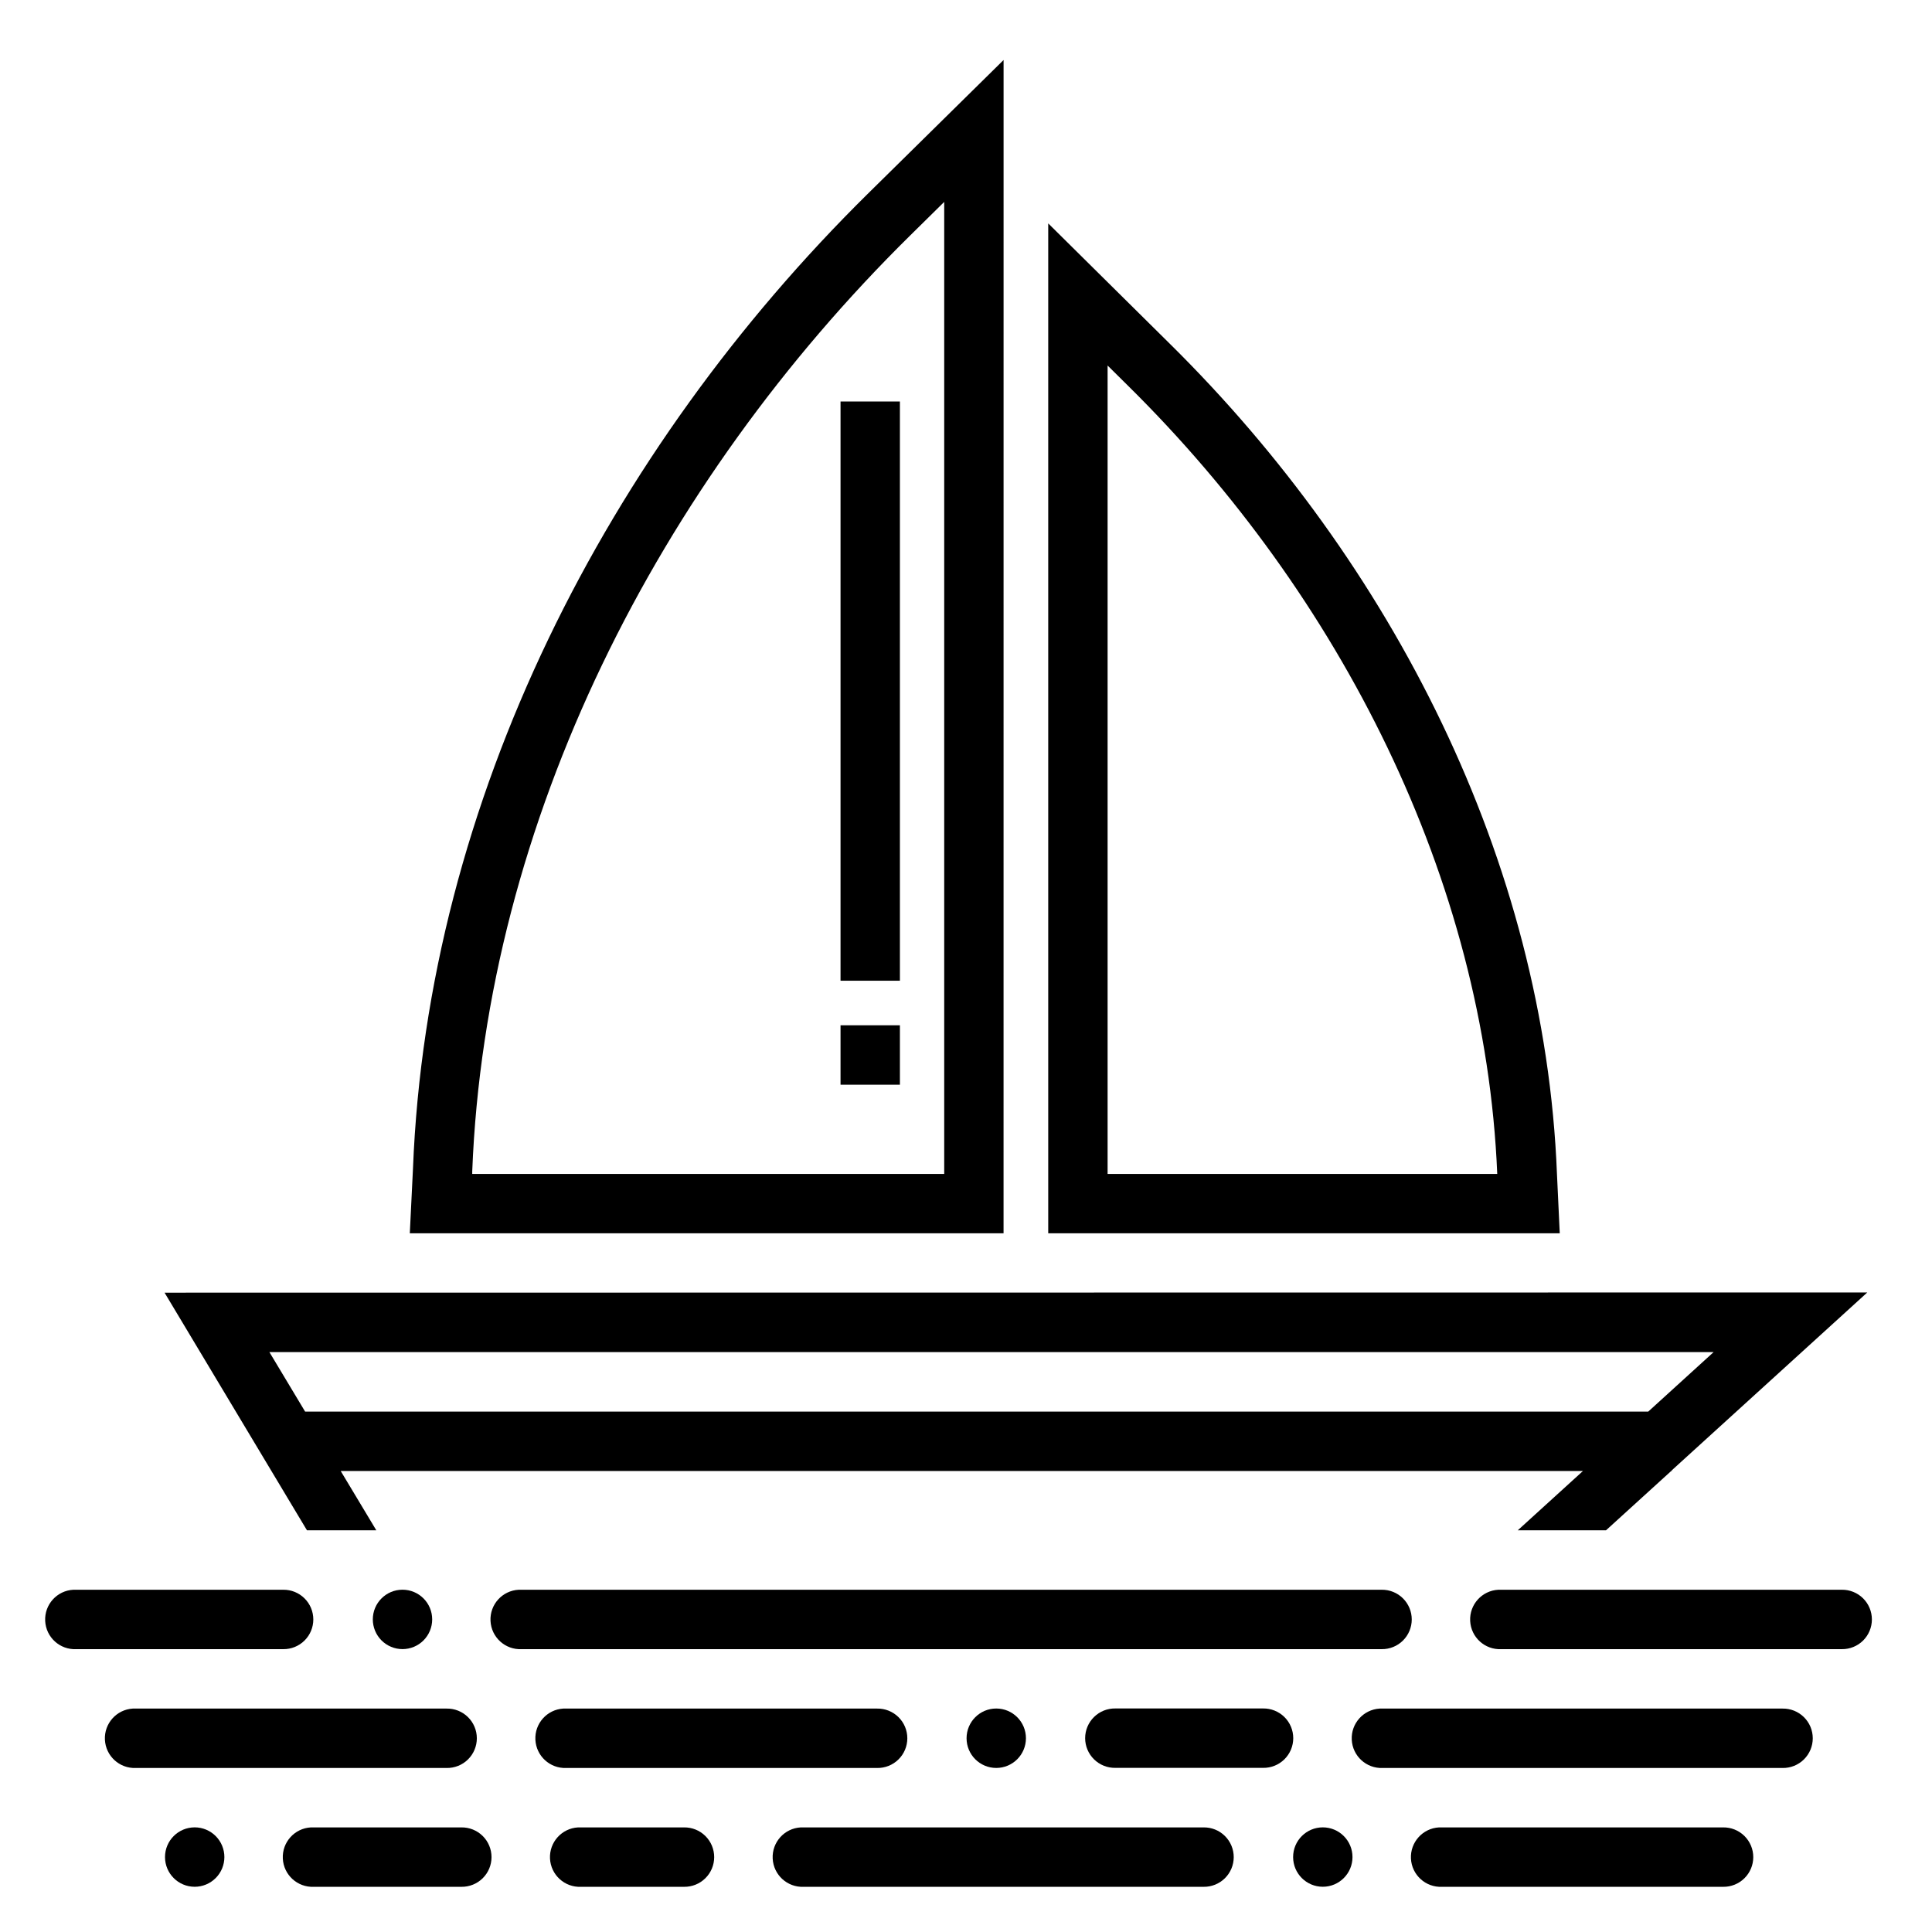
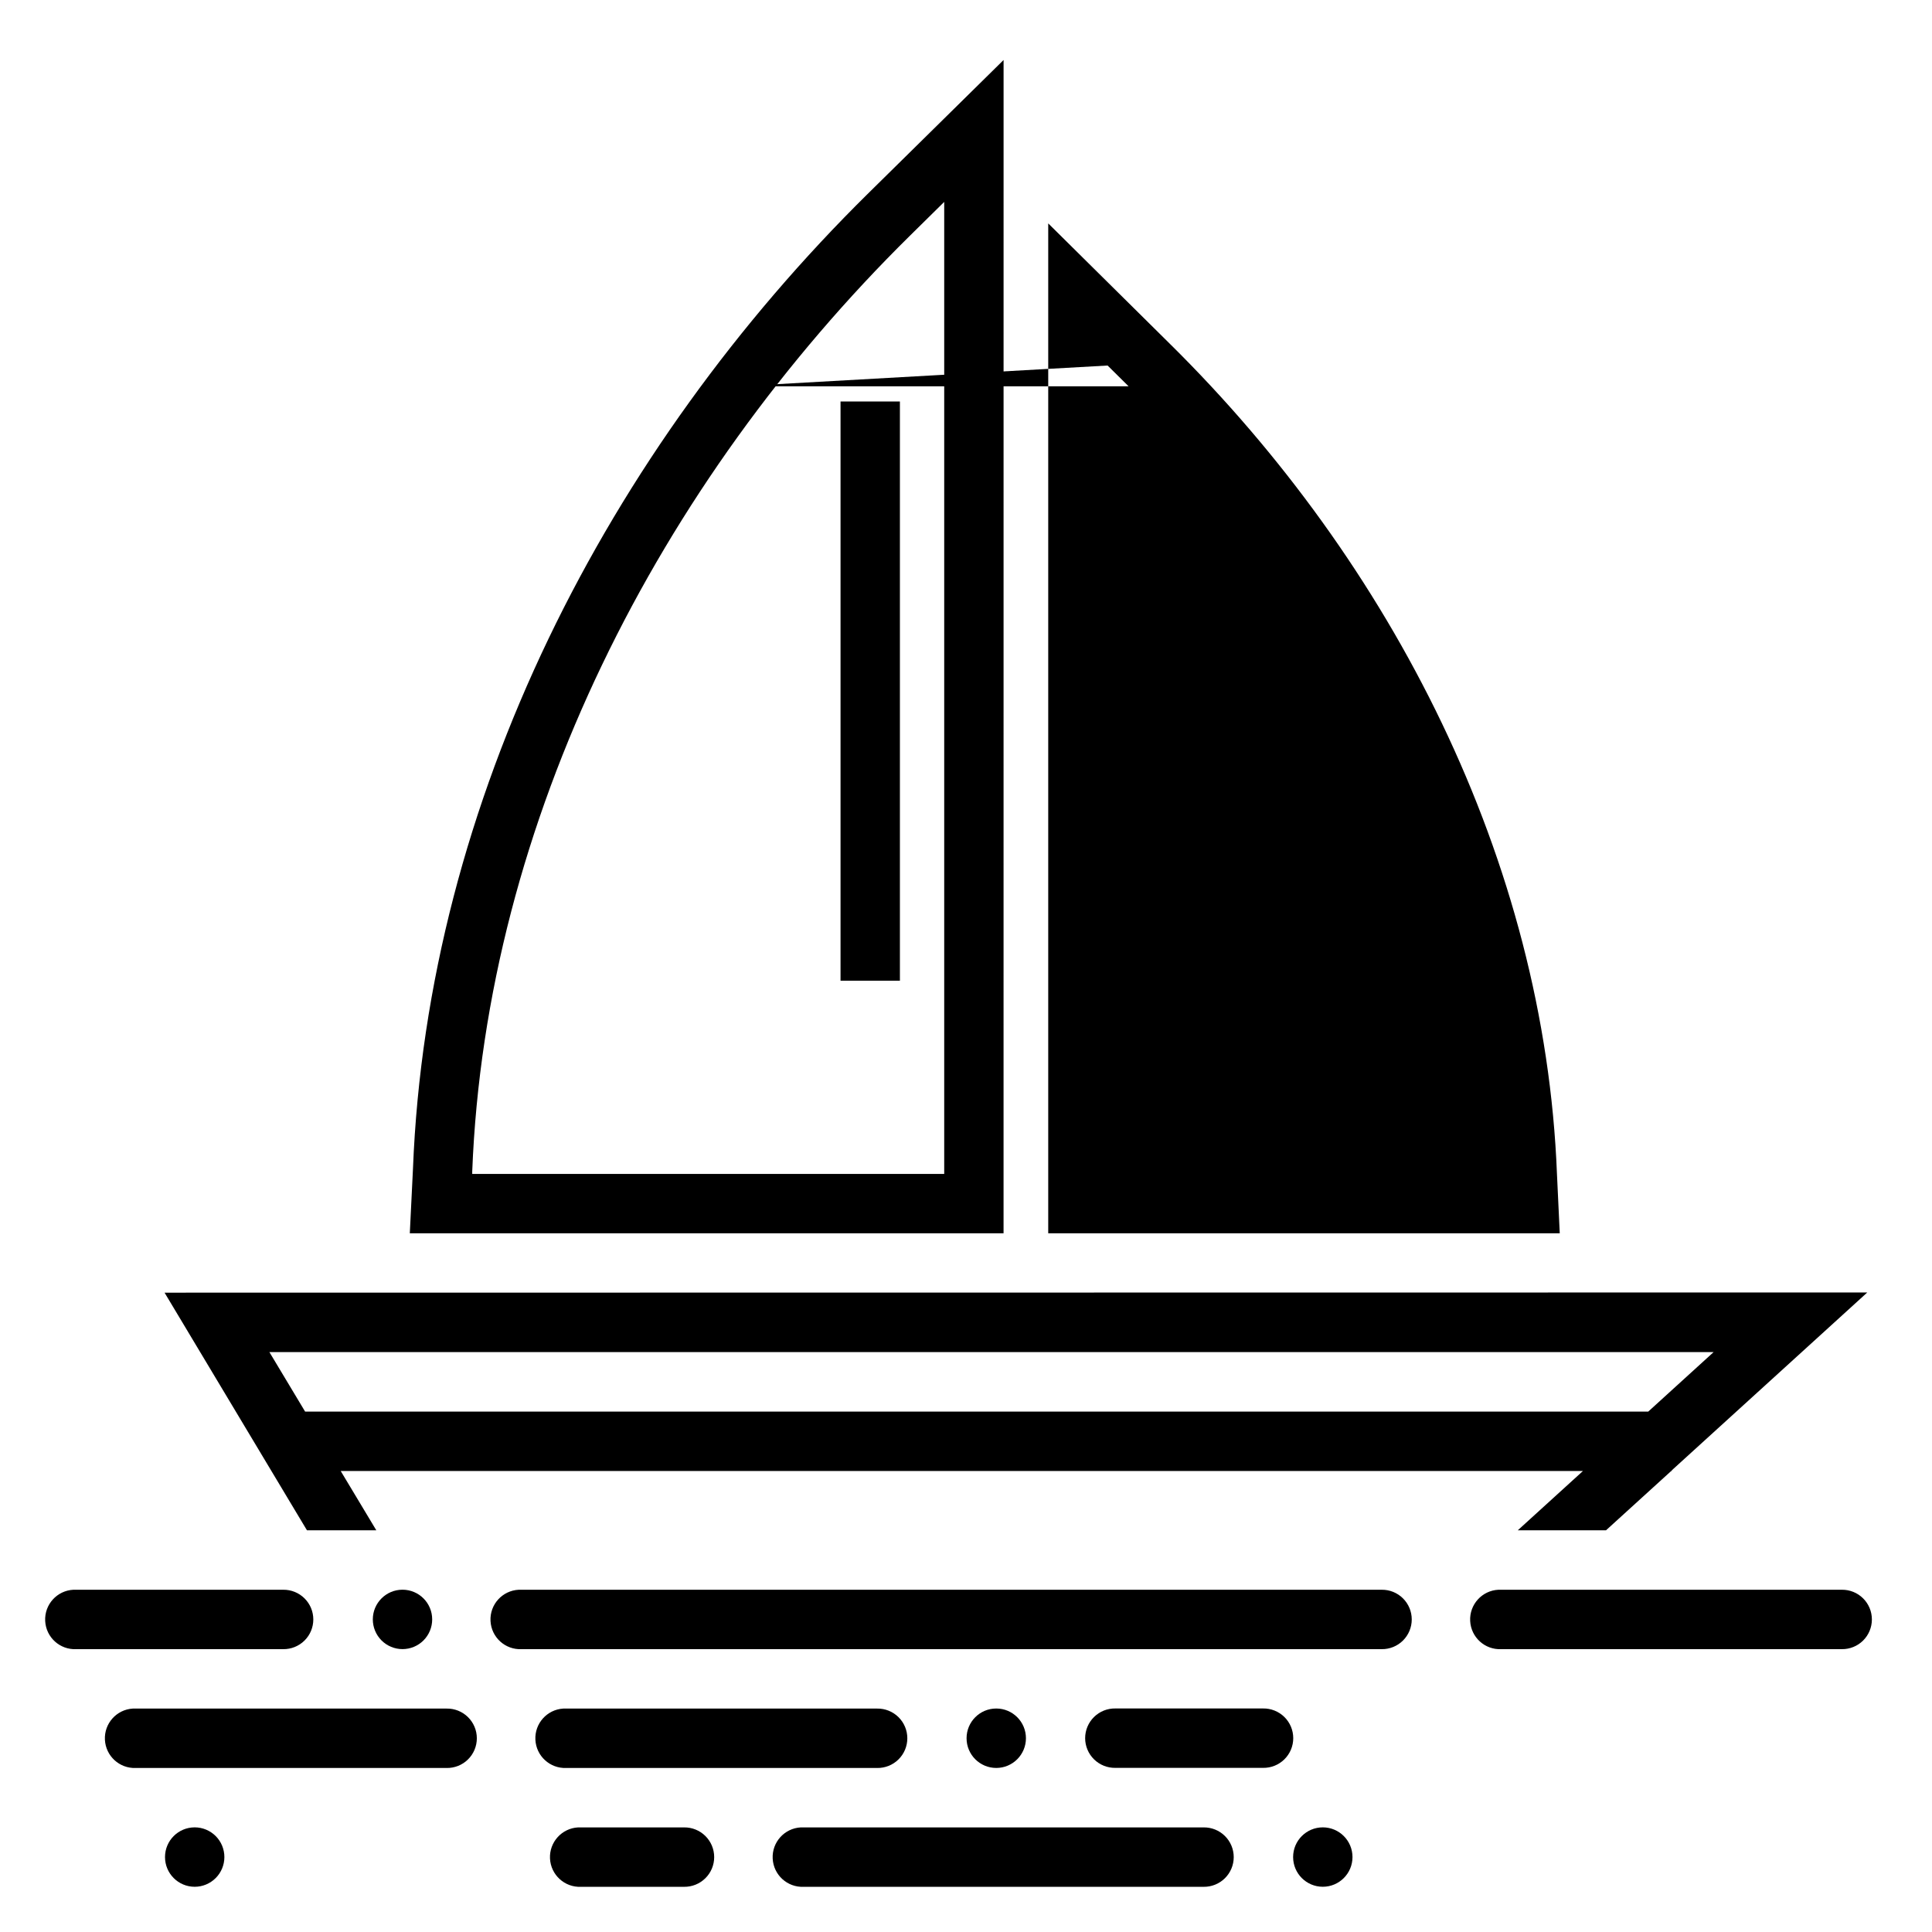
<svg xmlns="http://www.w3.org/2000/svg" fill="#000000" width="800px" height="800px" version="1.1" viewBox="144 144 512 512">
  <g>
    <path d="m409.96 159.9-35.832 35.301c-69.023 68.043-116.89 160.82-120.69 258.6l-0.836 17.035h157.35zm-15.734 37.609v257.59h-125.08v-0.648c3.613-93.02 49.504-182.43 116.01-248z" fill-rule="evenodd" />
-     <path d="m421.79 203.2v267.64h135.56l-0.738-15.684c-3.246-83.215-43.902-162.07-102.46-219.92zm15.734 37.668 5.562 5.504c55.902 55.227 94.453 130.49 97.699 208.73l-103.26 0.004z" fill-rule="evenodd" />
-     <path d="m509.62 596.79c-4.309 0.262-7.602 3.941-7.391 8.254 0.211 4.309 3.848 7.648 8.16 7.488h106c2.109 0.039 4.148-0.773 5.656-2.254s2.356-3.504 2.356-5.617c0-2.113-0.848-4.137-2.356-5.617s-3.547-2.293-5.656-2.254h-106c-0.258-0.012-0.516-0.012-0.77 0z" fill-rule="evenodd" />
-     <path d="m525.36 628.28c-4.328 0.234-7.656 3.926-7.445 8.258 0.215 4.332 3.887 7.68 8.215 7.488h74.527c2.106 0.027 4.133-0.789 5.633-2.269 1.5-1.477 2.344-3.496 2.344-5.602 0-2.109-0.844-4.125-2.344-5.606s-3.527-2.297-5.633-2.269h-74.527c-0.258-0.012-0.512-0.012-0.77 0z" fill-rule="evenodd" />
+     <path d="m421.79 203.2v267.64h135.56l-0.738-15.684c-3.246-83.215-43.902-162.07-102.46-219.92zm15.734 37.668 5.562 5.504l-103.26 0.004z" fill-rule="evenodd" />
    <path d="m179.19 596.79c-4.305 0.262-7.598 3.941-7.387 8.254 0.211 4.309 3.848 7.648 8.16 7.488h82.391c2.113 0.039 4.152-0.773 5.656-2.254 1.508-1.48 2.356-3.504 2.356-5.617 0-2.113-0.848-4.137-2.356-5.617-1.504-1.48-3.543-2.293-5.656-2.254h-82.391c-0.258-0.012-0.516-0.012-0.773 0z" fill-rule="evenodd" />
    <path d="m356.21 628.28c-4.328 0.234-7.656 3.926-7.441 8.258 0.211 4.332 3.883 7.68 8.215 7.488h105.99c2.106 0.027 4.137-0.789 5.633-2.269 1.5-1.477 2.344-3.496 2.344-5.602 0-2.109-0.844-4.125-2.344-5.606-1.496-1.48-3.527-2.297-5.633-2.269h-105.99c-0.258-0.012-0.516-0.012-0.773 0z" fill-rule="evenodd" />
    <path d="m486.69 636.14c0 4.352 3.523 7.871 7.867 7.871s7.867-3.523 7.867-7.871c0-4.344-3.523-7.871-7.867-7.871s-7.867 3.523-7.867 7.871z" />
    <path d="m297.2 628.28c-4.328 0.234-7.656 3.926-7.445 8.258 0.215 4.332 3.887 7.68 8.215 7.488h27.32c2.106 0.027 4.133-0.789 5.633-2.269 1.5-1.477 2.344-3.496 2.344-5.602 0-2.109-0.844-4.125-2.344-5.606s-3.527-2.297-5.633-2.269h-27.32c-0.258-0.012-0.516-0.012-0.77 0z" fill-rule="evenodd" />
-     <path d="m226.39 628.28c-4.328 0.234-7.656 3.926-7.441 8.258 0.211 4.332 3.883 7.68 8.215 7.488h39.117c2.106 0.027 4.137-0.789 5.637-2.269 1.496-1.477 2.34-3.496 2.34-5.602 0-2.109-0.844-4.129-2.34-5.606-1.5-1.48-3.531-2.297-5.637-2.269h-39.117c-0.258-0.012-0.516-0.012-0.773 0z" fill-rule="evenodd" />
    <path d="m187.73 636.14c0 4.348 3.519 7.875 7.867 7.875 2.086 0 4.086-0.832 5.562-2.309 1.477-1.473 2.305-3.477 2.305-5.566 0-2.086-0.828-4.09-2.305-5.566-1.477-1.477-3.477-2.305-5.562-2.305-4.348 0-7.867 3.523-7.867 7.871z" />
    <path d="m281.47 565.3c-4.348 0.215-7.695 3.91-7.481 8.258 0.211 4.348 3.906 7.699 8.25 7.484h227.94c2.102 0.023 4.125-0.797 5.617-2.273 1.492-1.48 2.332-3.496 2.332-5.598 0-2.102-0.84-4.117-2.332-5.594-1.492-1.48-3.516-2.301-5.617-2.277h-227.94c-0.258-0.012-0.516-0.012-0.77 0z" fill-rule="evenodd" />
    <path d="m163.45 565.3c-4.344 0.215-7.691 3.91-7.477 8.258 0.211 4.348 3.906 7.699 8.25 7.484h54.855c2.102 0.023 4.125-0.797 5.617-2.273 1.496-1.48 2.336-3.496 2.336-5.598 0-2.102-0.84-4.117-2.336-5.594-1.492-1.48-3.516-2.301-5.617-2.277h-54.855c-0.258-0.012-0.516-0.012-0.773 0z" fill-rule="evenodd" />
    <path d="m439.59 596.76c-2.113-0.039-4.152 0.773-5.656 2.254-1.508 1.48-2.359 3.504-2.359 5.617 0 2.113 0.852 4.137 2.359 5.617 1.504 1.48 3.543 2.293 5.656 2.254h39.121c2.109 0.039 4.148-0.773 5.656-2.254 1.508-1.48 2.356-3.504 2.356-5.617 0-2.113-0.848-4.137-2.356-5.617-1.508-1.48-3.547-2.293-5.656-2.254z" fill-rule="evenodd" />
    <path d="m293.27 596.79c-4.305 0.262-7.598 3.941-7.387 8.254 0.211 4.309 3.848 7.648 8.16 7.488h82.395c2.109 0.039 4.148-0.773 5.656-2.254 1.508-1.48 2.356-3.504 2.356-5.617 0-2.113-0.848-4.137-2.356-5.617-1.508-1.48-3.547-2.293-5.656-2.254h-82.395c-0.258-0.012-0.516-0.012-0.773 0z" fill-rule="evenodd" />
    <path d="m400.15 604.65c0 4.352 3.519 7.875 7.867 7.875 4.344 0 7.867-3.527 7.867-7.875 0-4.352-3.523-7.875-7.867-7.875-4.348 0-7.867 3.523-7.867 7.875z" />
    <path d="m541.09 565.3c-4.344 0.215-7.695 3.91-7.481 8.258 0.211 4.348 3.906 7.699 8.25 7.484h90.262c2.102 0.023 4.125-0.797 5.617-2.273 1.492-1.48 2.332-3.496 2.332-5.598 0-2.102-0.84-4.117-2.332-5.594-1.492-1.48-3.516-2.301-5.617-2.277h-90.262c-0.254-0.012-0.512-0.012-0.77 0z" fill-rule="evenodd" />
    <path d="m242.8 573.16c0 2.086 0.832 4.09 2.305 5.566 1.477 1.477 3.477 2.305 5.562 2.305 2.09 0 4.09-0.828 5.566-2.305 1.473-1.477 2.301-3.481 2.301-5.566 0-4.348-3.519-7.871-7.867-7.871-4.344 0-7.867 3.523-7.867 7.871z" />
    <path d="m366.75 250.4v153.5h15.734v-153.5z" fill-rule="evenodd" />
    <path d="m187.61 486.57 37.738 62.977h18.379l-9.434-15.711h329.2l-17.27 15.711h23.383l17.273-15.711h0.156v-0.18l51.812-47.137zm27.781 15.746h382.74l-17.332 15.773h-355.94z" fill-rule="evenodd" />
-     <path d="m366.75 415.71v15.746h15.734v-15.746z" fill-rule="evenodd" />
  </g>
</svg>